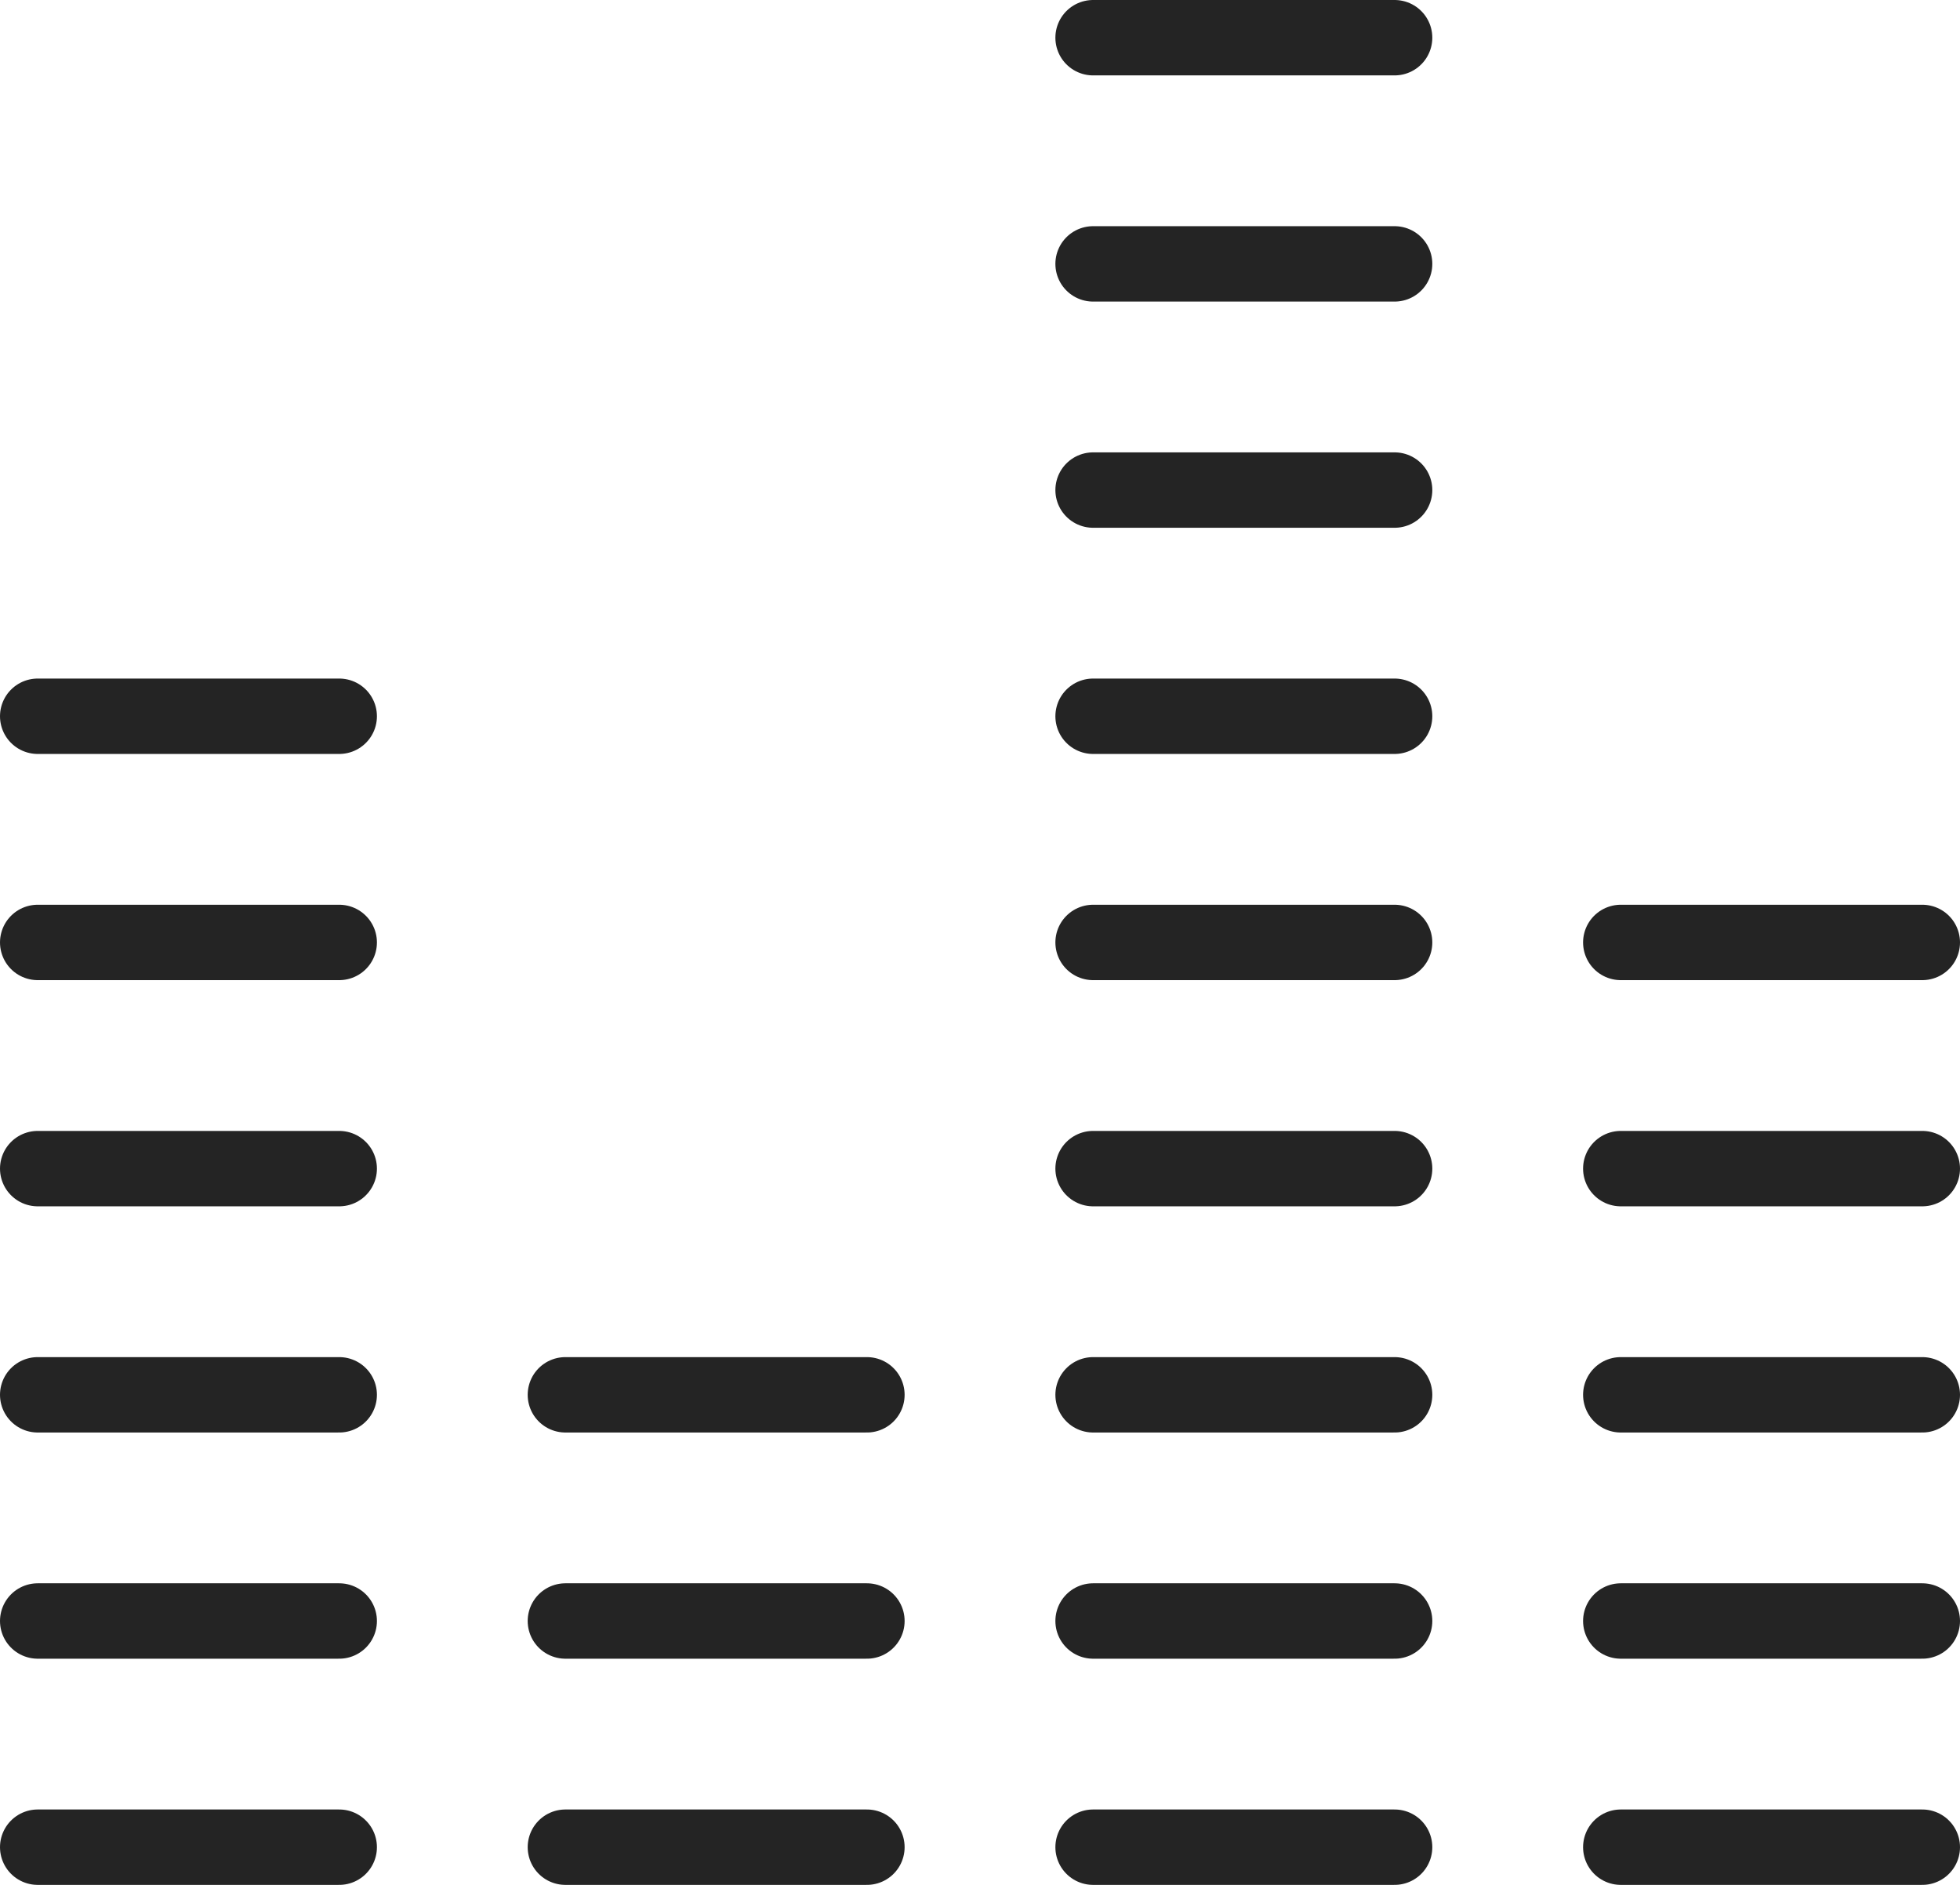
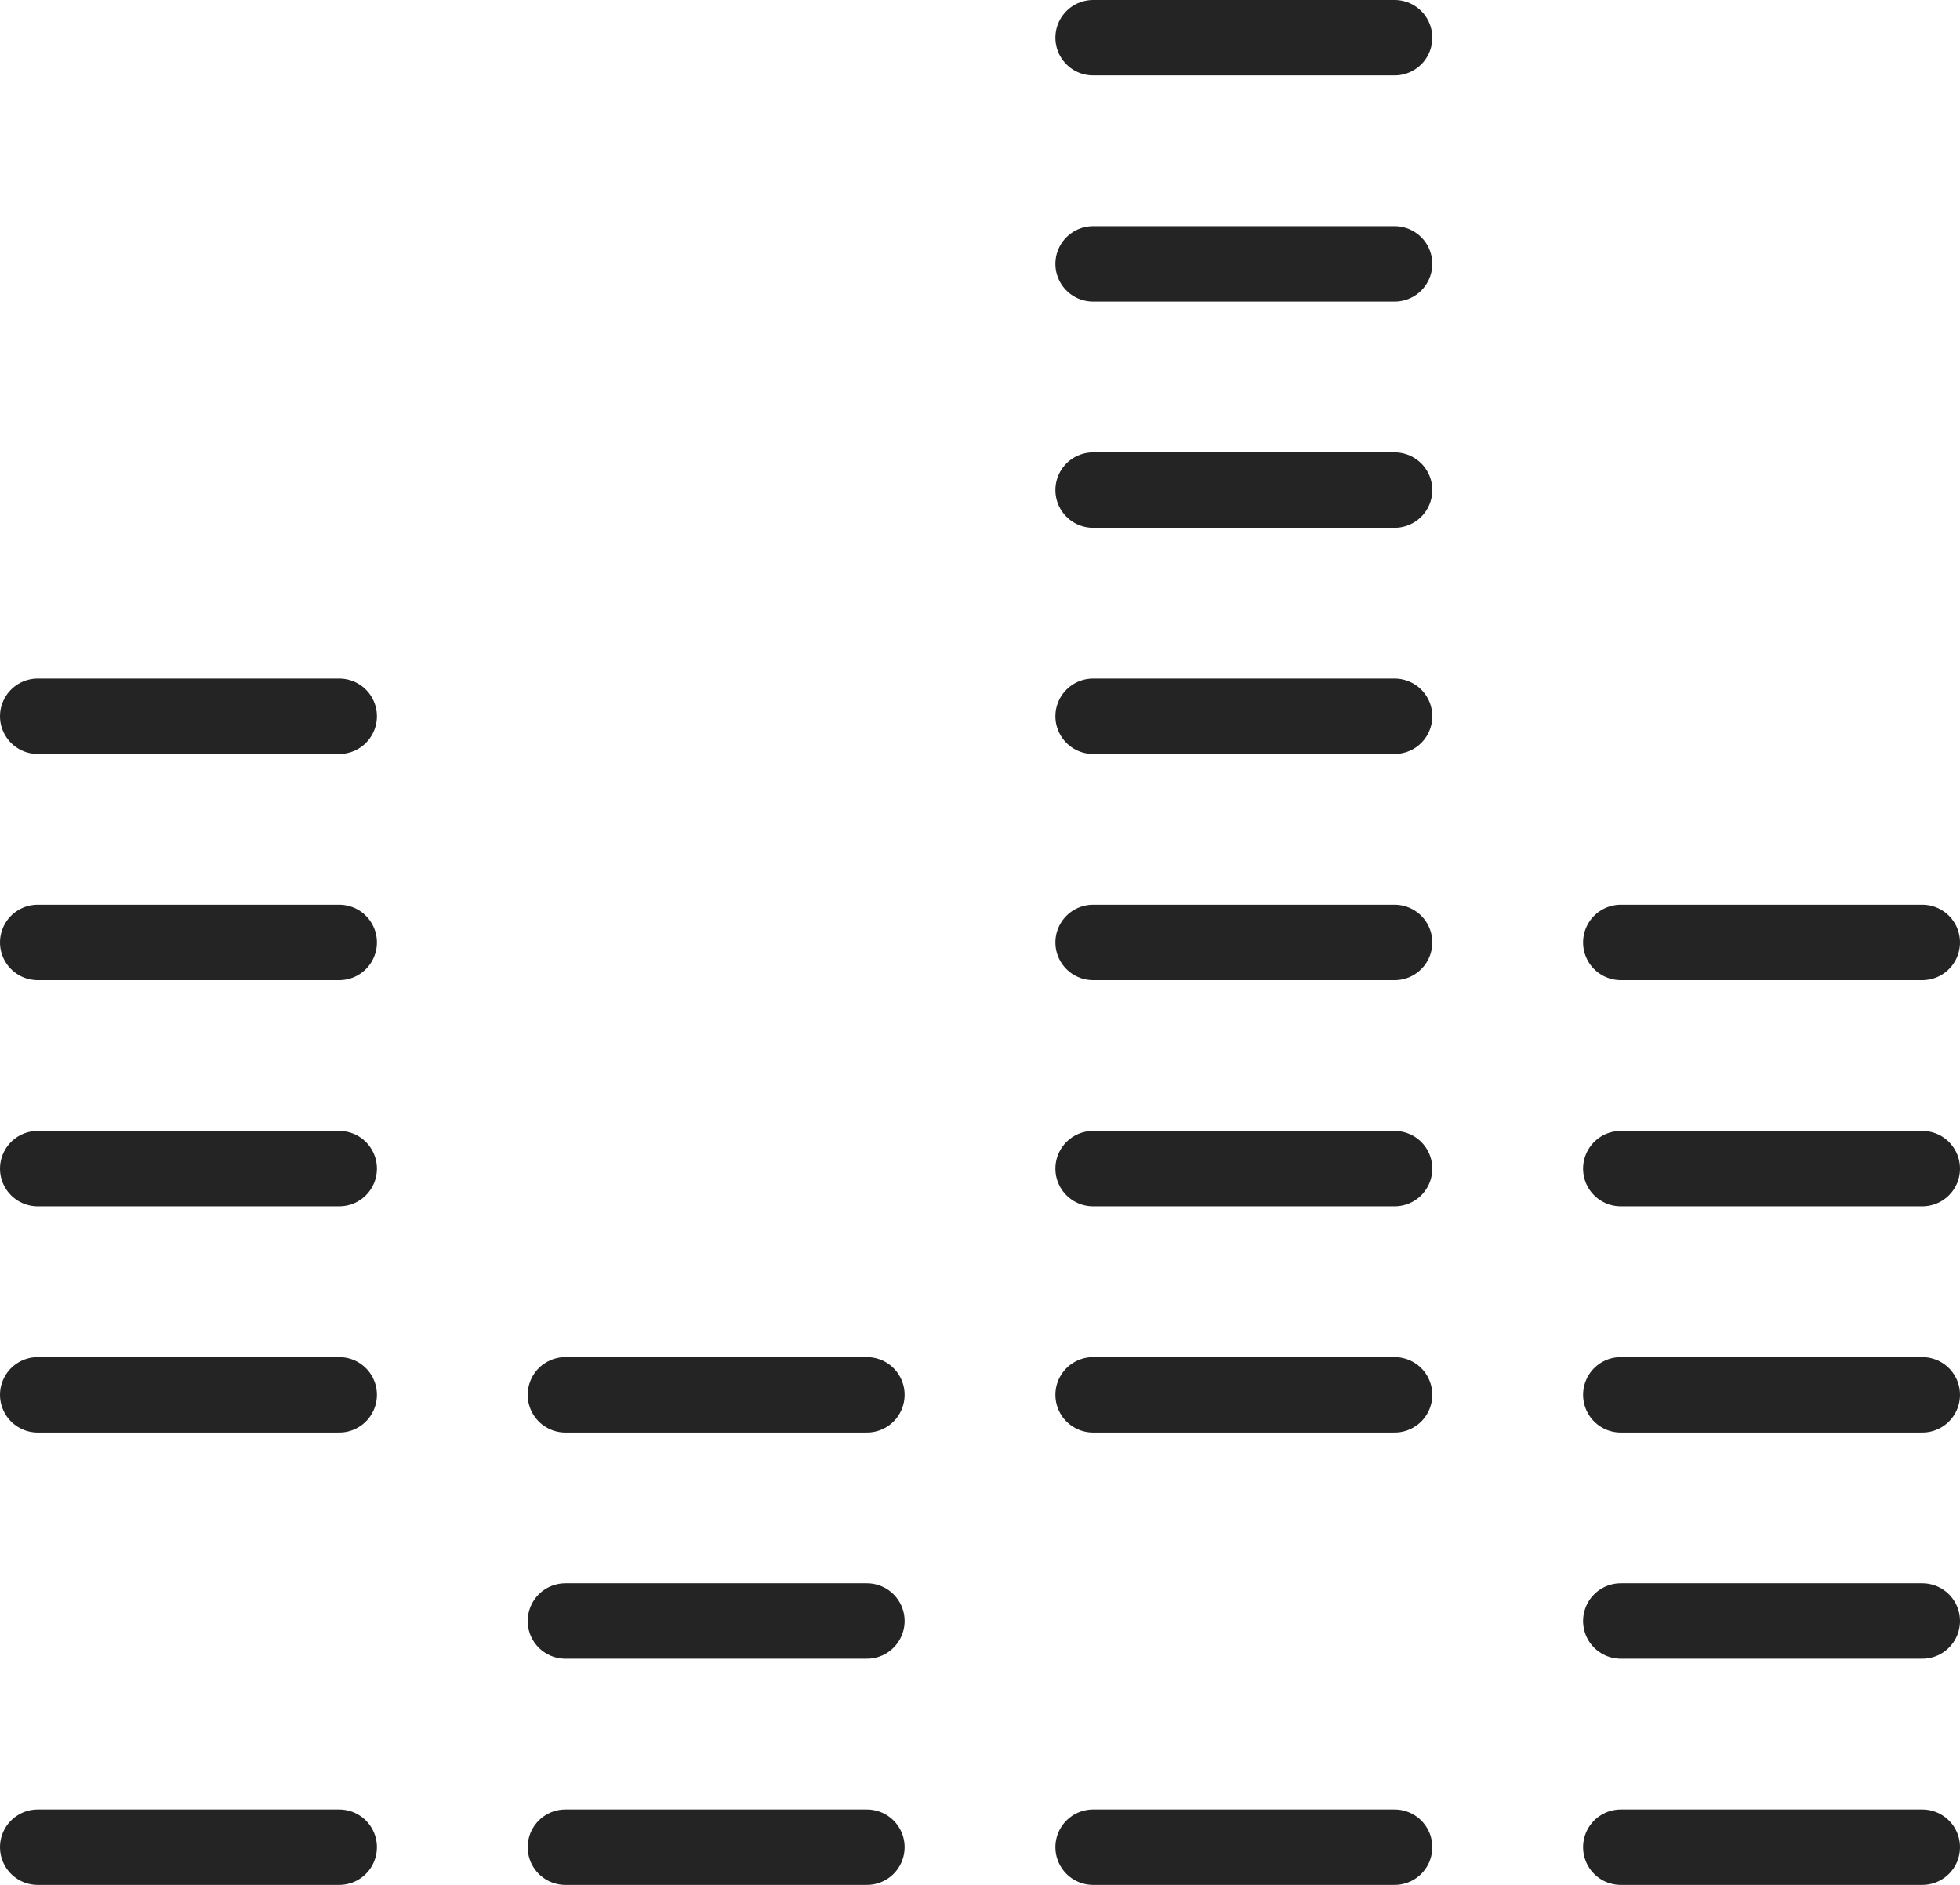
<svg xmlns="http://www.w3.org/2000/svg" width="52" height="50" viewBox="0 0 52 50" fill="none">
  <g clip-path="url(#clip0_292_9997)">
    <path d="M43 25H51" stroke="#242424" stroke-width="2" stroke-linecap="round" stroke-linejoin="round" />
    <path d="M1 19H9" stroke="#242424" stroke-width="2" stroke-linecap="round" stroke-linejoin="round" />
    <path d="M1 25H9" stroke="#242424" stroke-width="2" stroke-linecap="round" stroke-linejoin="round" />
    <path d="M29 13H37" stroke="#242424" stroke-width="2" stroke-linecap="round" stroke-linejoin="round" />
    <path d="M29 7H37" stroke="#242424" stroke-width="2" stroke-linecap="round" stroke-linejoin="round" />
    <path d="M29 1H37" stroke="#242424" stroke-width="2" stroke-linecap="round" stroke-linejoin="round" />
    <path d="M43 31H51" stroke="#242424" stroke-width="2" stroke-linecap="round" stroke-linejoin="round" />
    <path d="M1 31H9" stroke="#242424" stroke-width="2" stroke-linecap="round" stroke-linejoin="round" />
    <path d="M29 37H37" stroke="#242424" stroke-width="2" stroke-linecap="round" stroke-linejoin="round" />
    <path d="M43 37H51" stroke="#242424" stroke-width="2" stroke-linecap="round" stroke-linejoin="round" />
    <path d="M15 37H23" stroke="#242424" stroke-width="2" stroke-linecap="round" stroke-linejoin="round" />
    <path d="M1 37H9" stroke="#242424" stroke-width="2" stroke-linecap="round" stroke-linejoin="round" />
-     <path d="M29 43H37" stroke="#242424" stroke-width="2" stroke-linecap="round" stroke-linejoin="round" />
    <path d="M43 43H51" stroke="#242424" stroke-width="2" stroke-linecap="round" stroke-linejoin="round" />
    <path d="M15 43H23" stroke="#242424" stroke-width="2" stroke-linecap="round" stroke-linejoin="round" />
-     <path d="M1 43H9" stroke="#242424" stroke-width="2" stroke-linecap="round" stroke-linejoin="round" />
    <path d="M29 49H37" stroke="#242424" stroke-width="2" stroke-linecap="round" stroke-linejoin="round" />
    <path d="M29 19H37" stroke="#242424" stroke-width="2" stroke-linecap="round" stroke-linejoin="round" />
    <path d="M29 25H37" stroke="#242424" stroke-width="2" stroke-linecap="round" stroke-linejoin="round" />
    <path d="M29 31H37" stroke="#242424" stroke-width="2" stroke-linecap="round" stroke-linejoin="round" />
    <path d="M43 49H51" stroke="#242424" stroke-width="2" stroke-linecap="round" stroke-linejoin="round" />
    <path d="M15 49H23" stroke="#242424" stroke-width="2" stroke-linecap="round" stroke-linejoin="round" />
    <path d="M1 49H9" stroke="#242424" stroke-width="2" stroke-linecap="round" stroke-linejoin="round" />
  </g>
  <defs>
    <clipPath id="clip0_292_9997">
      <rect width="52" height="50" fill="white" />
    </clipPath>
  </defs>
</svg>